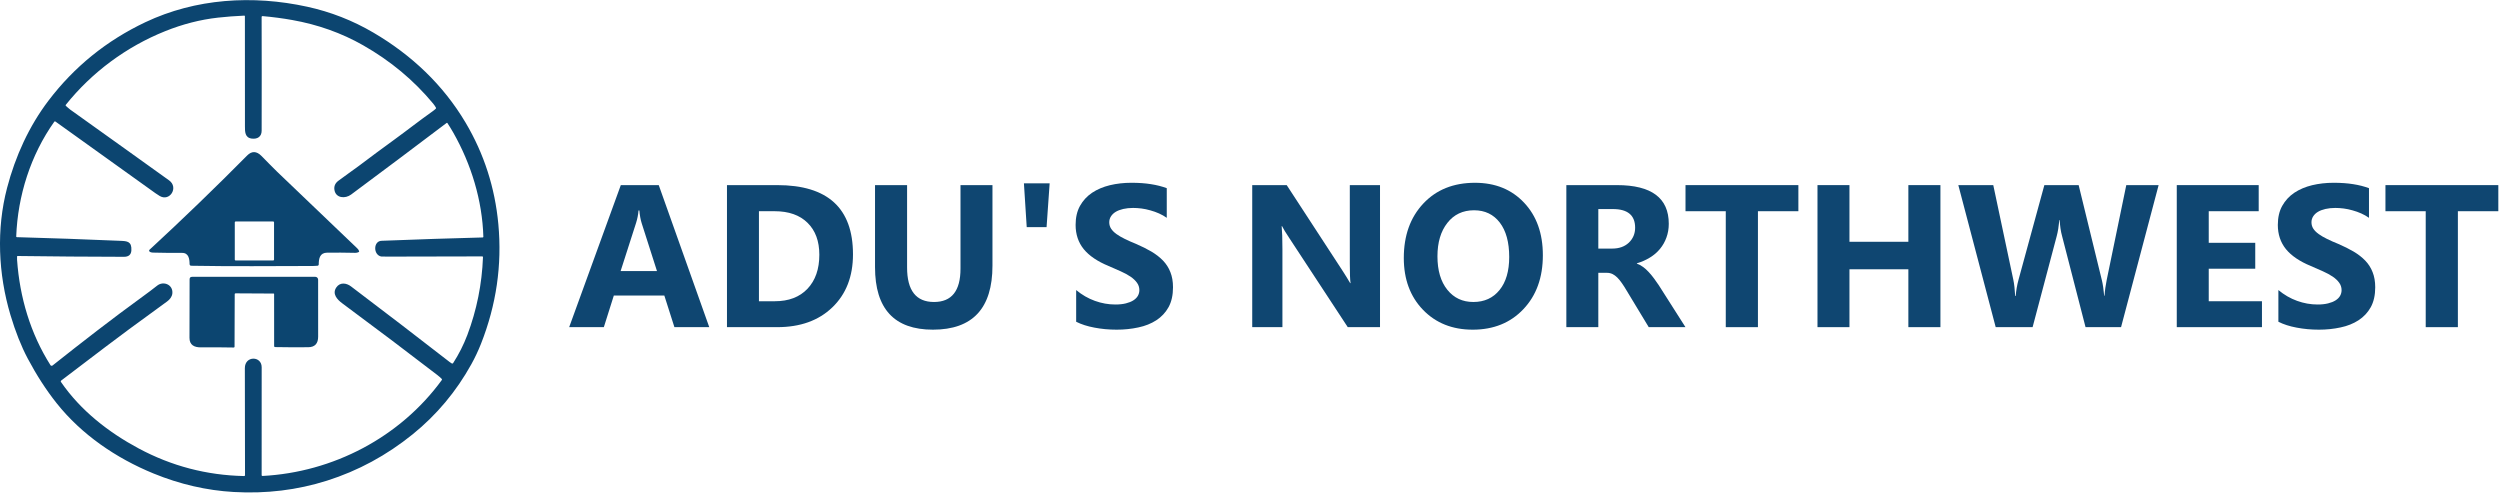
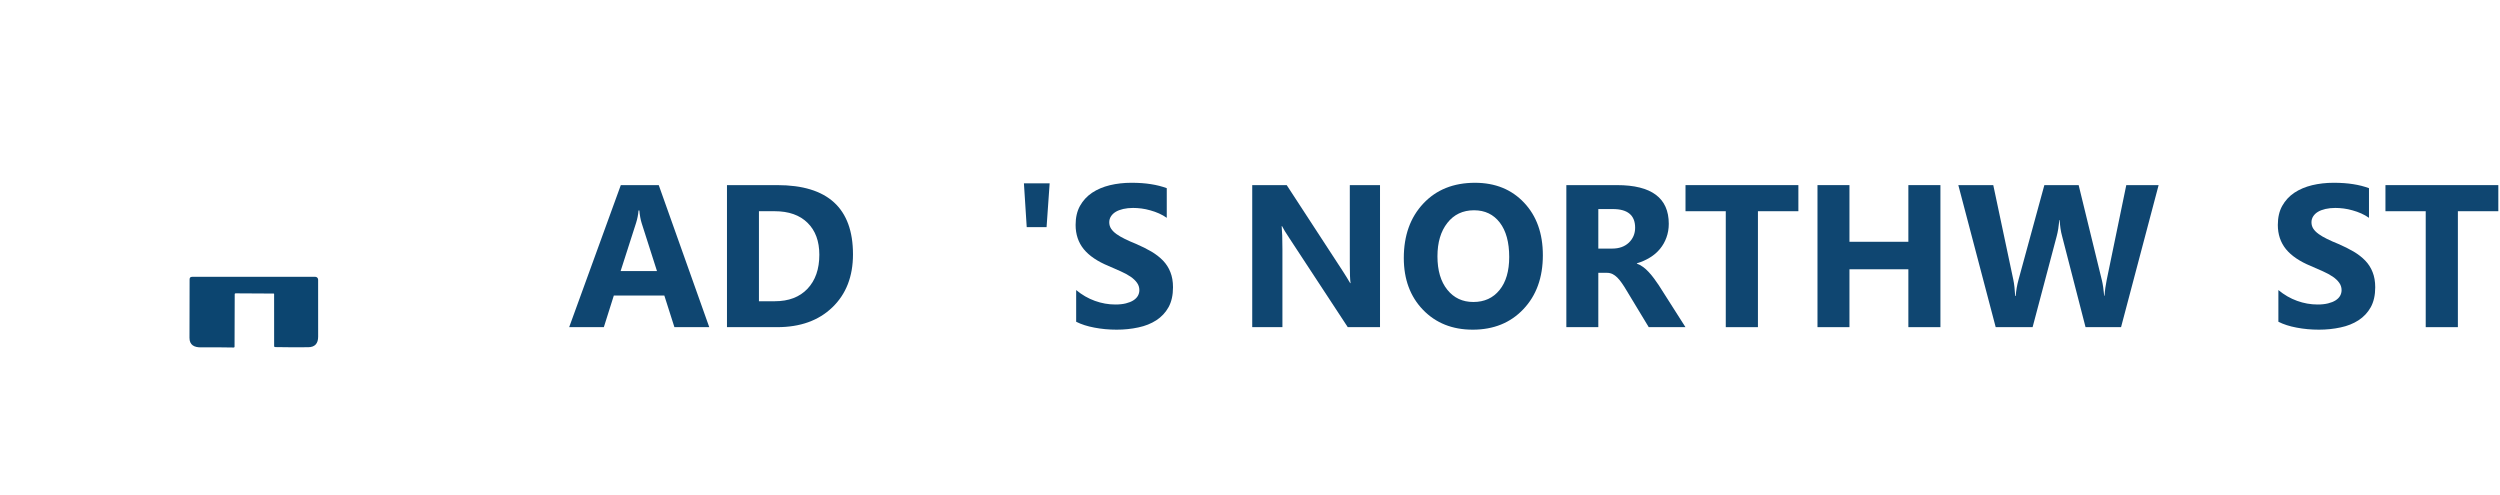
<svg xmlns="http://www.w3.org/2000/svg" viewBox="0 0 558.667 110.667" height="110.667" width="558.667" xml:space="preserve" id="svg2" version="1.1">
  <defs id="defs6" />
  <g transform="matrix(1.333,0,0,-1.333,0,110.667)" id="g10">
    <g transform="scale(0.1)" id="g12">
-       <path id="path14" style="fill:#0c4570;fill-opacity:1;fill-rule:evenodd;stroke:none" d="M 257.301,36.48 C 194.488,62.191 136.641,101.801 94.922,154.301 77.5,176.211 61.371,201.129 46.559,229.02 35.551,249.77 25.898,274.141 17.539,302.109 -3.09,371.371 -6.25,446.172 11.879,515.309 c 13.941,53.242 36.949,103.48 69.41,146.211 43.199,56.8 97.301,100.589 162.383,131.449 84.297,39.883 179.918,45.902 271.25,25.98 39.258,-8.558 76.25,-23.008 111.019,-43.398 63.899,-37.5 116.95,-87.43 154.68,-151.102 30.859,-52.109 49.109,-108.75 54.809,-170 6.371,-68.508 -3.36,-135.429 -29.18,-200.82 -4.609,-11.641 -9.961,-22.969 -16.051,-33.981 C 764.84,173.871 732.109,134.77 691.988,102.27 648.238,66.879 600.309,40.941 548.121,24.41 498.238,8.629 446.09,2.301 391.719,5.43 346.25,8.051 301.449,18.398 257.301,36.48 Z M 421.762,597.93 c -11.332,1.558 -11.141,11.84 -11.141,20.55 0,60.348 0,121.911 -0.07,184.61 0,0.5 -0.473,0.969 -0.981,0.93 -15.23,-0.661 -29.922,-1.79 -44.101,-3.36 C 335.82,797.34 306.25,789.77 276.719,777.891 211.84,751.84 154.141,709.219 110.27,654.449 c -0.469,-0.578 -0.348,-1.398 0.242,-1.871 2.5,-1.918 4.758,-4.379 7.297,-6.168 32.66,-23.211 63.363,-45.121 92.07,-65.82 24.961,-17.969 49.461,-35.512 73.562,-52.738 16.481,-11.762 1.25,-36.172 -15.671,-26.211 -2.5,1.48 -4.918,3.05 -7.258,4.73 -55.282,39.758 -111.172,79.801 -167.703,120.188 -0.539,0.39 -1.359,0.242 -1.758,-0.309 C 51.211,570.16 29.77,502.031 27.191,433.871 c -0.043,-0.82 0.348,-1.25 1.168,-1.25 56.051,-1.531 113.911,-3.562 173.551,-6.141 11.18,-0.46 19.219,-0.89 18.32,-16.128 -0.429,-7.114 -4.57,-10.661 -12.46,-10.661 -59.61,0.11 -118.981,0.579 -178.2,1.36 -0.59,0 -0.941,-0.313 -0.981,-0.891 -0.148,-1.609 -0.109,-3.48 0.039,-5.672 4.422,-62.769 22.422,-123.508 55.941,-176.398 0.781,-1.211 2.418,-1.488 3.551,-0.59 49.77,39.449 99.891,78.398 151.68,115.98 7.859,5.661 15.789,11.68 23.789,17.969 10.551,8.281 27.031,1.442 25.32,-13.437 -0.672,-5.434 -4.422,-10.043 -8.64,-13.09 -50.11,-36.371 -84.801,-61.953 -104.059,-76.723 -25.699,-19.679 -50.27,-38.359 -73.711,-56.008 -0.82,-0.632 -0.941,-1.371 -0.352,-2.23 33.082,-48.242 80.153,-84.652 130.313,-111.52 55.117,-29.531 113.988,-44.961 176.519,-46.293 1.18,-0.039 1.758,0.551 1.758,1.723 -0.148,60.039 -0.226,119.758 -0.269,179.18 0,21.211 28.203,20.699 28.203,1.519 0.078,-60.82 0.039,-121.129 -0.043,-180.941 0,-0.898 0.473,-1.359 1.371,-1.328 117.969,6.098 230.551,64.648 300.699,160.859 0.43,0.59 0.352,1.41 -0.148,1.879 -2.391,2.383 -4.852,4.492 -7.352,6.441 -48.469,37.309 -101.679,77.469 -159.679,120.43 -8.481,6.328 -17.04,15.82 -9.649,26.531 6.129,8.981 16.789,7.539 24.57,1.637 58.547,-44.297 113.707,-86.598 165.508,-126.879 1.09,-0.859 2.223,-1.597 3.391,-2.258 0.82,-0.429 1.801,-0.203 2.308,0.579 9.571,14.851 17.543,30.589 23.832,47.191 15.7,41.598 24.45,85.039 26.211,130.348 0.039,0.863 -0.39,1.332 -1.293,1.332 -49.449,-0.27 -102.5,-0.391 -159.136,-0.352 -6.332,0 -9.813,0.082 -10.434,0.191 -13.316,3.008 -13.09,25.821 0.781,26.329 61.68,2.421 118.243,4.261 169.653,5.589 0.578,0.043 1.09,0.551 1.047,1.133 -1.789,61.059 -20.27,121.559 -50.508,174.77 -3.121,5.429 -6.36,10.738 -9.723,15.859 -0.308,0.469 -0.898,0.539 -1.328,0.231 -54.879,-41.52 -108.281,-81.563 -160.23,-120.121 -9.692,-7.219 -25.59,-6.168 -27.86,7.742 -1.012,6.129 1.141,11.25 6.449,15.308 11.012,8.442 22.852,16.289 34.063,24.731 19.687,14.879 39.488,29.527 59.488,44.058 21.219,15.391 42.82,32.422 64.11,47.461 2.031,1.41 3.941,2.969 5.781,4.649 0.469,0.429 0.578,1.172 0.269,1.761 -1.371,2.418 -2.929,4.68 -4.648,6.79 -32.422,39.101 -71.563,71.718 -117.422,97.781 -36.211,20.621 -75.941,34.758 -119.141,42.418 -15.82,2.812 -32.339,5 -49.57,6.519 -0.777,0.082 -1.449,-0.539 -1.449,-1.328 0.199,-62.73 0.199,-126.359 0.039,-190.93 -0.039,-9.652 -6.91,-14.46 -16.867,-13.05 z" />
-       <path id="path16" style="fill:#0c4570;fill-opacity:1;fill-rule:evenodd;stroke:none" d="m 548.441,406.641 c -12.351,-0.161 -14.062,-9.922 -14.101,-19.731 -0.039,-1.172 -0.899,-2.14 -2.07,-2.219 -2.391,-0.281 -4.848,-0.39 -7.391,-0.39 -68.859,-0.121 -136.289,-0.86 -204.059,0.39 -1.992,0.039 -3.011,1.047 -3.011,3.079 -0.079,8.21 -1.438,18.519 -12.418,18.48 -16.993,-0.078 -33.09,0.078 -48.243,0.469 -2.269,0.082 -6.367,0.269 -7.109,2.972 -0.16,0.661 0.039,1.329 0.512,1.758 55.39,51.051 109.961,103.75 163.711,158 7.769,7.852 15.777,7.66 24.019,-0.621 8.91,-8.949 17.699,-18.238 26.641,-26.84 44.058,-42.297 88.707,-85.039 134.027,-128.16 1.403,-1.289 2.422,-2.808 3.039,-4.527 0.282,-0.781 0.043,-1.332 -0.66,-1.68 -1.918,-0.902 -3.867,-1.371 -5.816,-1.293 -16.293,0.391 -31.992,0.473 -47.071,0.313 z M 459.41,457.5 c 0,0.781 -0.621,1.449 -1.441,1.449 h -62.93 c -0.777,0 -1.449,-0.668 -1.449,-1.449 v -62.578 c 0,-0.781 0.672,-1.402 1.449,-1.402 h 62.93 c 0.82,0 1.441,0.621 1.441,1.402 z" />
      <path id="path18" style="fill:#0c4570;fill-opacity:1;fill-rule:evenodd;stroke:none" d="m 393.48,336.988 -0.281,-88.078 c 0,-0.711 -0.621,-1.332 -1.32,-1.289 -20.16,0.391 -38.481,0.469 -54.969,0.27 -10.969,-0.161 -19.332,3.789 -19.25,16.019 0.192,33.36 0.27,66.012 0.192,98 0,2.82 1.41,4.219 4.218,4.219 l 206.45,0.043 c 2.652,0 4.8,-2.152 4.8,-4.801 0,-30.711 0.039,-62.5 0.039,-95.351 0.039,-11.84 -5.55,-17.782 -16.64,-17.899 -19.059,-0.191 -37.578,-0.109 -55.629,0.238 -0.82,0 -1.52,0.7 -1.52,1.52 l -0.039,87.461 c 0,0.43 -0.312,0.75 -0.703,0.75 l -63.906,0.351 c -0.973,0 -1.442,-0.511 -1.442,-1.453 z" />
      <path id="path20" style="fill:#0f4671;fill-opacity:1;fill-rule:nonzero;stroke:none" d="m 1189.02,281.762 h -58.43 l -16.88,52.968 h -84.69 l -16.72,-52.968 h -58.12 l 86.56,238.117 h 63.6 z m -87.65,94.058 -25.63,80.16 c -1.87,5.93 -3.2,13.04 -3.9,21.399 h -1.41 c -0.55,-6.988 -1.88,-13.899 -4.06,-20.777 l -25.94,-80.782 z m 117.34,-94.058 v 238.117 h 84.38 c 84.57,0 126.87,-38.707 126.87,-116.09 0,-37.109 -11.56,-66.719 -34.69,-88.91 -23.04,-22.109 -53.75,-33.117 -92.18,-33.117 z m 53.59,194.367 v -150.93 h 26.57 c 23.32,0 41.6,6.949 54.84,20.93 13.2,13.949 19.84,32.973 19.84,57.031 0,22.699 -6.56,40.512 -19.68,53.442 -13.13,13.007 -31.57,19.527 -55.32,19.527 z" />
-       <path id="path22" style="fill:#0f4671;fill-opacity:1;fill-rule:nonzero;stroke:none" d="m 1663.79,384.879 c 0,-71.559 -33.28,-107.34 -99.84,-107.34 -64.69,0 -97.04,34.922 -97.04,104.84 v 137.5 h 53.75 V 381.762 c 0,-38.563 15.04,-57.813 45.16,-57.813 29.57,0 44.38,18.59 44.38,55.781 v 140.149 h 53.59 z" />
      <path id="path24" style="fill:#0f4671;fill-opacity:1;fill-rule:nonzero;stroke:none" d="m 1759.65,522.852 -5.16,-73.442 h -33.28 l -4.69,73.442 z" />
      <path id="path26" style="fill:#0f4671;fill-opacity:1;fill-rule:nonzero;stroke:none" d="m 1804.1,290.82 v 53.129 c 9.69,-8.051 20.16,-14.07 31.41,-18.129 11.25,-4.058 22.65,-6.09 34.22,-6.09 6.75,0 12.65,0.622 17.65,1.872 5,1.25 9.14,2.886 12.5,5 3.44,2.187 5.98,4.726 7.66,7.66 1.64,2.886 2.5,6.09 2.5,9.527 0,4.691 -1.37,8.832 -4.06,12.5 -2.62,3.633 -6.21,7.031 -10.78,10.16 -4.61,3.121 -10.08,6.09 -16.41,8.903 -6.25,2.886 -13.05,5.859 -20.31,8.91 -18.68,7.687 -32.58,17.109 -41.72,28.277 -9.06,11.25 -13.6,24.762 -13.6,40.621 0,12.391 2.43,23.012 7.35,31.879 5,8.941 11.76,16.289 20.31,22.031 8.63,5.7 18.59,9.918 29.84,12.66 11.33,2.692 23.32,4.059 35.94,4.059 12.38,0 23.36,-0.777 32.97,-2.34 9.57,-1.488 18.36,-3.719 26.41,-6.719 v -49.691 c -3.99,2.813 -8.28,5.231 -12.97,7.34 -4.69,2.07 -9.53,3.793 -14.53,5.16 -5,1.441 -9.96,2.5 -14.85,3.121 -4.92,0.629 -9.61,0.942 -14.06,0.942 -6.05,0 -11.56,-0.582 -16.56,-1.723 -5,-1.168 -9.22,-2.77 -12.66,-4.84 -3.44,-2.109 -6.09,-4.648 -7.97,-7.66 -1.87,-2.93 -2.81,-6.207 -2.81,-9.84 0,-3.988 1.02,-7.578 3.13,-10.777 2.07,-3.133 5.03,-6.102 8.9,-8.91 3.95,-2.813 8.67,-5.582 14.22,-8.282 5.51,-2.73 11.76,-5.468 18.75,-8.281 9.45,-4.059 18.01,-8.359 25.63,-12.809 7.57,-4.5 14.1,-9.531 19.53,-15.16 5.39,-5.621 9.53,-12.109 12.34,-19.371 2.89,-7.187 4.38,-15.629 4.38,-25.32 0,-13.238 -2.5,-24.367 -7.5,-33.43 -5,-8.988 -11.84,-16.25 -20.47,-21.879 -8.68,-5.621 -18.71,-9.648 -30.16,-12.031 -11.48,-2.5 -23.55,-3.75 -36.25,-3.75 -13.12,0 -25.59,1.172 -37.34,3.441 -11.8,2.18 -22,5.469 -30.63,9.84 z" />
      <path id="path28" style="fill:#0f4671;fill-opacity:1;fill-rule:nonzero;stroke:none" d="m 2313.48,281.762 h -54.07 l -98.12,149.527 c -5.86,8.75 -9.84,15.352 -12.03,19.84 h -0.63 c 0.82,-8.43 1.25,-21.328 1.25,-38.59 V 281.762 h -50.62 v 238.117 h 57.81 l 94.53,-145 c 4.26,-6.559 8.2,-13.039 11.88,-19.367 h 0.62 c -0.86,5.508 -1.25,16.398 -1.25,32.648 v 131.719 h 50.63 z" />
      <path id="path30" style="fill:#0f4671;fill-opacity:1;fill-rule:nonzero;stroke:none" d="m 2468.83,277.539 c -34.06,0 -61.84,11.09 -83.28,33.281 -21.49,22.27 -32.19,51.25 -32.19,86.879 0,37.571 10.86,68 32.66,91.25 21.75,23.199 50.66,34.84 86.71,34.84 33.95,0 61.41,-11.168 82.35,-33.437 20.94,-22.192 31.4,-51.524 31.4,-87.973 0,-37.418 -10.89,-67.578 -32.65,-90.469 -21.68,-22.93 -50,-34.371 -85,-34.371 z m 2.34,200.16 c -18.87,0 -33.83,-7.109 -44.84,-21.25 -11.06,-14.07 -16.56,-32.738 -16.56,-55.937 0,-23.672 5.5,-42.352 16.56,-56.102 11.01,-13.672 25.55,-20.461 43.59,-20.461 18.44,0 33.05,6.641 43.91,20 10.82,13.321 16.25,31.789 16.25,55.461 0,24.692 -5.28,43.91 -15.78,57.66 -10.55,13.75 -24.92,20.629 -43.13,20.629 z" />
      <path id="path32" style="fill:#0f4671;fill-opacity:1;fill-rule:nonzero;stroke:none" d="m 2825.55,281.762 h -61.57 l -37.03,61.25 c -2.73,4.687 -5.39,8.828 -7.97,12.5 -2.5,3.629 -5.07,6.758 -7.65,9.367 -2.62,2.582 -5.31,4.57 -8.13,5.941 -2.81,1.328 -5.9,2.032 -9.22,2.032 h -14.53 v -91.09 h -53.59 v 238.117 h 85 c 57.81,0 86.72,-21.641 86.72,-64.84 0,-8.238 -1.33,-15.898 -3.91,-22.969 -2.5,-6.992 -6.09,-13.359 -10.78,-19.058 -4.61,-5.633 -10.23,-10.473 -16.87,-14.532 -6.57,-4.07 -13.87,-7.308 -21.88,-9.691 v -0.629 c 3.52,-1.172 6.95,-2.961 10.31,-5.461 3.32,-2.429 6.49,-5.277 9.53,-8.597 3.13,-3.364 6.1,-6.954 8.91,-10.782 2.81,-3.75 5.39,-7.461 7.81,-11.09 z m -146.1,197.968 v -66.25 h 23.28 c 11.57,0 20.82,3.282 27.82,9.84 7.07,6.758 10.62,15.16 10.62,25.16 0,20.821 -12.46,31.25 -37.34,31.25 z" />
      <path id="path34" style="fill:#0f4671;fill-opacity:1;fill-rule:nonzero;stroke:none" d="m 3014.84,476.129 h -67.81 V 281.762 h -53.91 v 194.367 h -67.5 v 43.75 h 189.22 z" />
      <path id="path36" style="fill:#0f4671;fill-opacity:1;fill-rule:nonzero;stroke:none" d="m 3252.97,281.762 h -53.75 v 97.027 h -98.75 v -97.027 h -53.59 v 238.117 h 53.59 v -95 h 98.75 v 95 h 53.75 z" />
      <path id="path38" style="fill:#0f4671;fill-opacity:1;fill-rule:nonzero;stroke:none" d="m 3618.75,519.879 -62.97,-238.117 h -59.53 l -39.37,152.808 c -2.19,7.891 -3.52,16.801 -3.91,26.719 h -0.63 c -1.05,-10.937 -2.5,-19.84 -4.37,-26.719 L 3407.5,281.762 h -61.88 l -62.65,238.117 h 58.59 l 33.6,-158.59 c 1.44,-6.801 2.5,-15.859 3.12,-27.187 h 0.94 c 0.51,8.519 2.11,17.808 4.84,27.808 l 43.13,157.969 h 57.5 l 39.06,-160 c 1.45,-5.859 2.7,-14.328 3.75,-25.469 h 0.62 c 0.51,8.75 1.72,17.578 3.6,26.57 l 32.81,158.899 z" />
-       <path id="path40" style="fill:#0f4671;fill-opacity:1;fill-rule:nonzero;stroke:none" d="m 3791.99,281.762 h -142.81 v 238.117 h 137.34 v -43.75 h -83.75 V 423.16 h 77.97 v -43.43 h -77.97 v -54.531 h 89.22 z" />
      <path id="path42" style="fill:#0f4671;fill-opacity:1;fill-rule:nonzero;stroke:none" d="m 3819.53,290.82 v 53.129 c 9.69,-8.051 20.16,-14.07 31.41,-18.129 11.25,-4.058 22.65,-6.09 34.22,-6.09 6.75,0 12.65,0.622 17.65,1.872 5,1.25 9.14,2.886 12.5,5 3.44,2.187 5.98,4.726 7.66,7.66 1.64,2.886 2.5,6.09 2.5,9.527 0,4.691 -1.37,8.832 -4.06,12.5 -2.62,3.633 -6.21,7.031 -10.79,10.16 -4.6,3.121 -10.07,6.09 -16.4,8.903 -6.25,2.886 -13.05,5.859 -20.31,8.91 -18.68,7.687 -32.58,17.109 -41.72,28.277 -9.07,11.25 -13.6,24.762 -13.6,40.621 0,12.391 2.43,23.012 7.35,31.879 5,8.941 11.76,16.289 20.31,22.031 8.63,5.7 18.59,9.918 29.84,12.66 11.33,2.692 23.32,4.059 35.94,4.059 12.38,0 23.36,-0.777 32.97,-2.34 9.57,-1.488 18.36,-3.719 26.41,-6.719 v -49.691 c -3.99,2.813 -8.29,5.231 -12.97,7.34 -4.69,2.07 -9.53,3.793 -14.53,5.16 -5,1.441 -9.96,2.5 -14.85,3.121 -4.92,0.629 -9.61,0.942 -14.06,0.942 -6.05,0 -11.56,-0.582 -16.56,-1.723 -5,-1.168 -9.22,-2.77 -12.66,-4.84 -3.44,-2.109 -6.09,-4.648 -7.97,-7.66 -1.87,-2.93 -2.81,-6.207 -2.81,-9.84 0,-3.988 1.02,-7.578 3.12,-10.777 2.08,-3.133 5.04,-6.102 8.91,-8.91 3.95,-2.813 8.67,-5.582 14.22,-8.282 5.51,-2.73 11.76,-5.468 18.75,-8.281 9.45,-4.059 18.01,-8.359 25.62,-12.809 7.58,-4.5 14.11,-9.531 19.54,-15.16 5.39,-5.621 9.53,-12.109 12.34,-19.371 2.89,-7.187 4.38,-15.629 4.38,-25.32 0,-13.238 -2.5,-24.367 -7.5,-33.43 -5,-8.988 -11.84,-16.25 -20.47,-21.879 -8.68,-5.621 -18.71,-9.648 -30.16,-12.031 -11.48,-2.5 -23.55,-3.75 -36.25,-3.75 -13.12,0 -25.59,1.172 -37.34,3.441 -11.8,2.18 -22,5.469 -30.63,9.84 z" />
      <path id="path44" style="fill:#0f4671;fill-opacity:1;fill-rule:nonzero;stroke:none" d="m 4188.24,476.129 h -67.81 V 281.762 h -53.91 v 194.367 h -67.5 v 43.75 h 189.22 z" />
    </g>
  </g>
</svg>